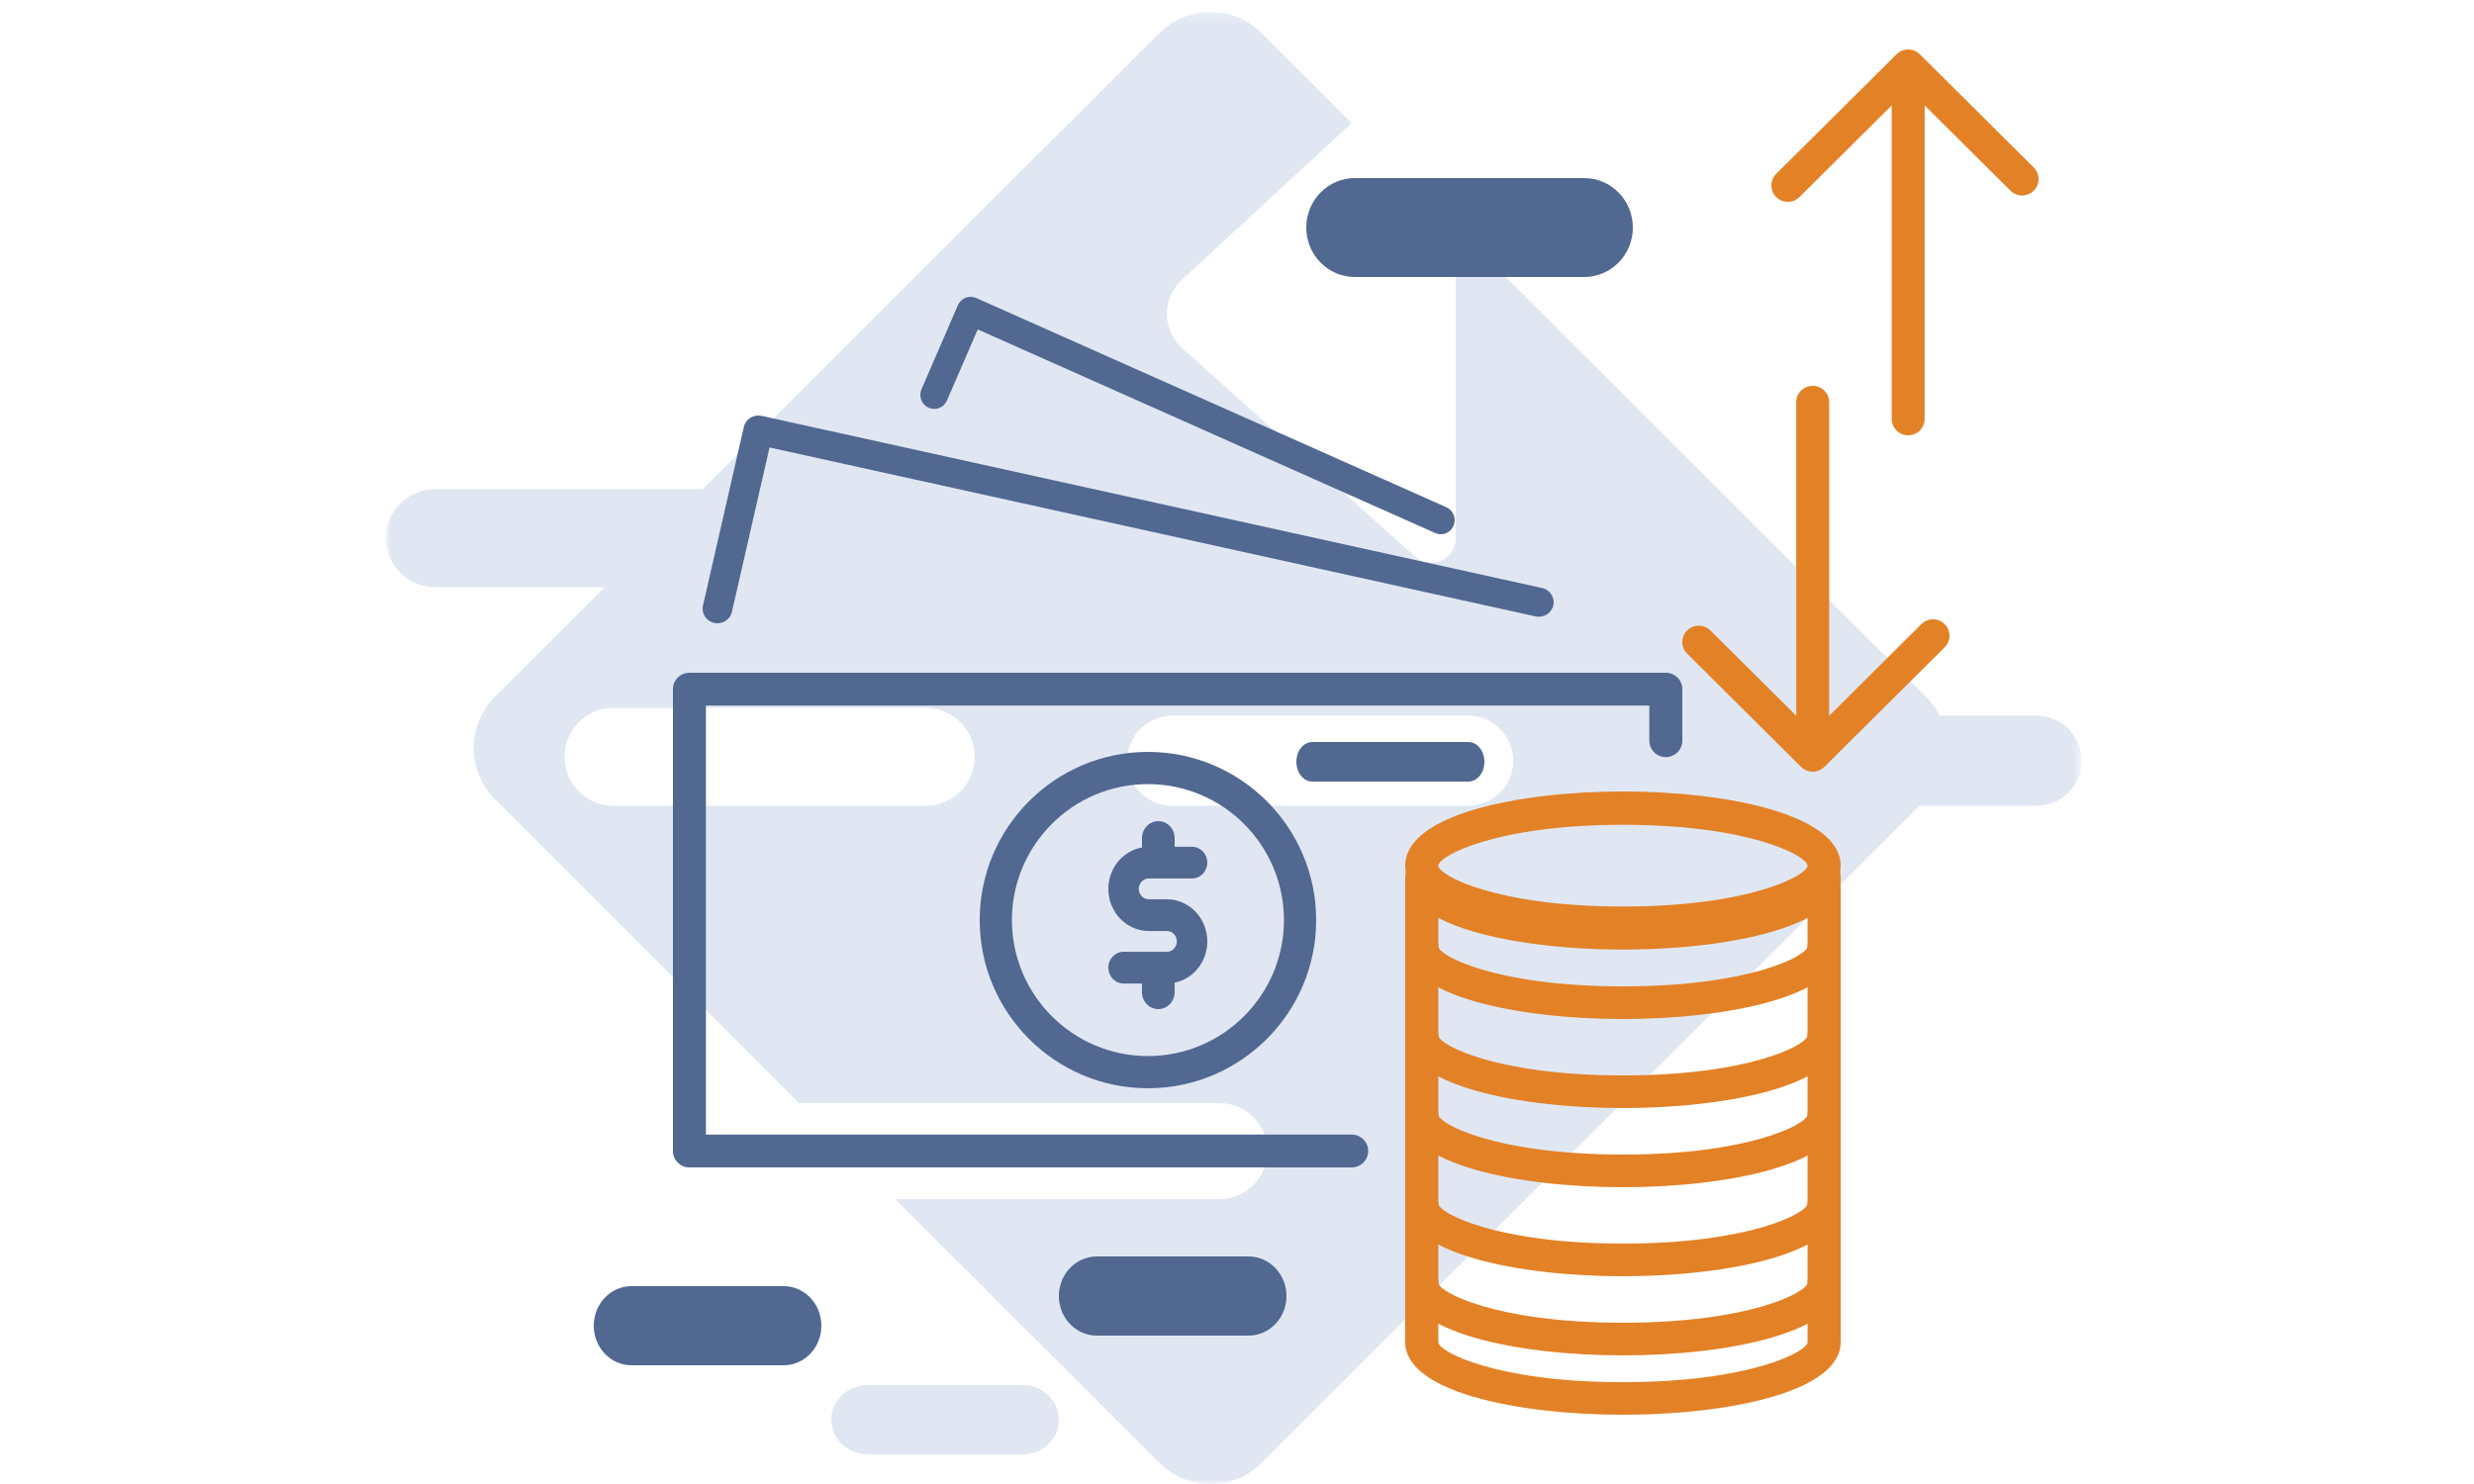
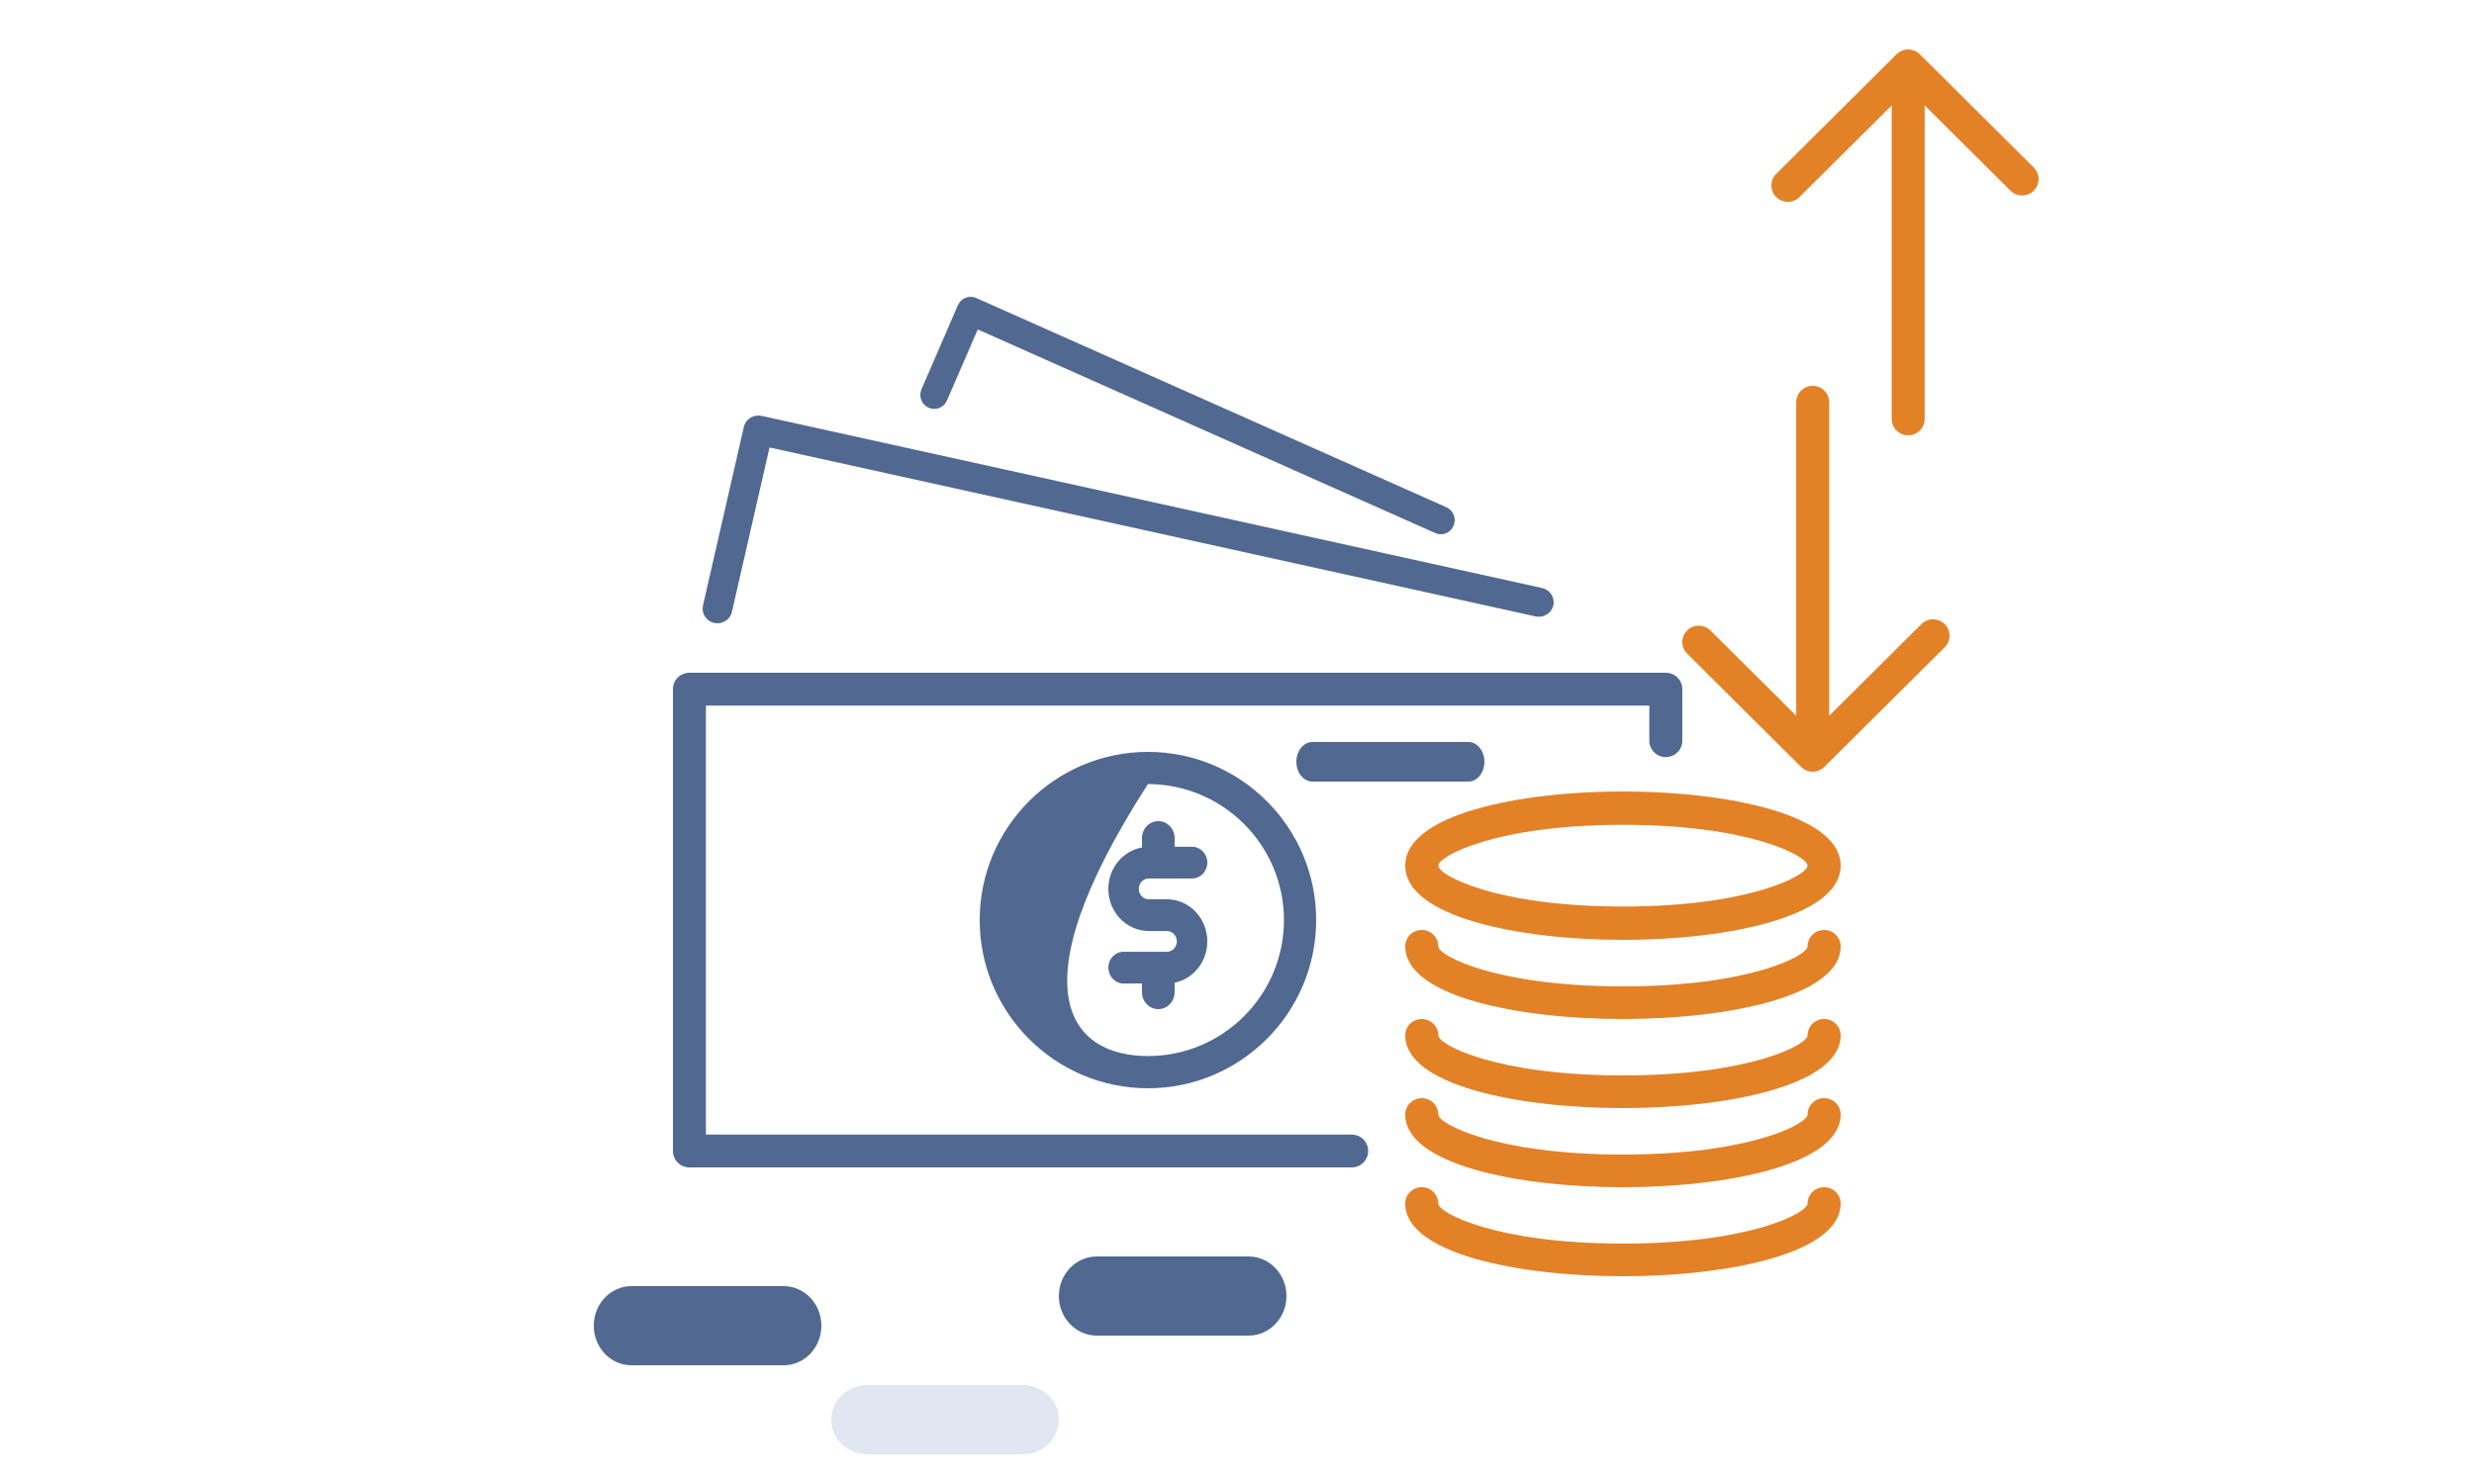
<svg xmlns="http://www.w3.org/2000/svg" xmlns:xlink="http://www.w3.org/1999/xlink" width="250px" height="150px" viewBox="0 0 250 150" version="1.1">
  <title>ANALISIS</title>
  <desc>Created with Sketch.</desc>
  <defs>
-     <polygon id="path-1" points="0 0.208 171.35 0.208 171.35 149 0 149" />
-   </defs>
+     </defs>
  <g id="ANALISIS" stroke="none" stroke-width="1" fill="none" fill-rule="evenodd">
    <g id="Group-42" transform="translate(38.071, 1)">
      <g id="Group-3" transform="translate(0.929, 0)">
        <mask id="mask-2" fill="white">
          <use xlink:href="#path-1" />
        </mask>
        <g id="Clip-2" />
-         <path d="M109.35,80.448 L79.465,80.448 C76.947,80.448 74.905,78.409 74.905,75.892 C74.905,73.375 76.947,71.335 79.465,71.335 L109.35,71.335 C111.868,71.335 113.909,73.375 113.909,75.892 C113.909,78.409 111.868,80.448 109.35,80.448 M54.539,80.448 L23.001,80.448 C20.265,80.448 18.047,78.232 18.047,75.499 C18.047,72.765 20.265,70.549 23.001,70.549 L54.539,70.549 C57.275,70.549 59.494,72.765 59.494,75.499 C59.494,78.232 57.275,80.448 54.539,80.448 M166.79,71.335 L157.003,71.335 C156.66,70.647 156.207,69.999 155.632,69.426 L108.099,21.931 L108.099,53.411 C108.099,55.542 105.576,56.668 103.988,55.247 L80.474,34.209 C79.483,33.321 78.915,32.054 78.915,30.723 C78.915,29.419 79.461,28.174 80.419,27.289 L97.591,11.431 L88.506,2.353 C85.644,-0.507 81.003,-0.507 78.141,2.353 L32.012,48.444 L4.954,48.444 C2.218,48.444 -0,50.66 -0,53.394 C-0,56.128 2.218,58.344 4.954,58.344 L22.105,58.344 L11.014,69.426 C8.152,72.286 8.152,76.922 11.014,79.782 L41.759,110.503 L84.22,110.503 C86.899,110.503 89.071,112.673 89.071,115.35 C89.071,118.027 86.899,120.198 84.22,120.198 L51.462,120.198 L78.141,146.855 C81.003,149.715 85.644,149.715 88.506,146.855 L154.965,80.448 L166.79,80.448 C169.308,80.448 171.35,78.409 171.35,75.892 C171.35,73.375 169.308,71.335 166.79,71.335" id="Fill-1" fill="#E0E7F3" mask="url(#mask-2)" />
      </g>
      <path d="M98.518,117 L31.596,117 C30.674,117 29.929,116.257 29.929,115.34 L29.929,68.66 C29.929,67.743 30.674,67 31.596,67 L130.261,67 C131.182,67 131.929,67.743 131.929,68.66 L131.929,73.865 C131.929,74.782 131.182,75.526 130.261,75.526 C129.34,75.526 128.594,74.782 128.594,73.865 L128.594,70.321 L33.262,70.321 L33.262,113.68 L98.518,113.68 C99.439,113.68 100.185,114.423 100.185,115.34 C100.185,116.257 99.439,117 98.518,117" id="Fill-4" fill="#516891" />
      <path d="M34.428,62 C34.319,62 34.209,61.988 34.098,61.964 C33.291,61.786 32.784,60.999 32.965,60.206 L37.096,42.148 C37.277,41.355 38.081,40.86 38.886,41.035 L117.758,58.435 C118.567,58.613 119.073,59.4 118.892,60.193 C118.711,60.986 117.907,61.48 117.102,61.306 L39.691,44.229 L35.889,60.851 C35.731,61.535 35.113,62 34.428,62" id="Fill-6" fill="#516891" />
      <path d="M107.524,53 C107.336,53 107.144,52.961 106.961,52.879 L60.731,32.298 L57.618,39.484 C57.306,40.204 56.477,40.53 55.768,40.215 C55.058,39.899 54.736,39.06 55.048,38.341 L58.725,29.851 C59.038,29.132 59.867,28.805 60.574,29.12 L108.089,50.273 C108.799,50.59 109.122,51.429 108.81,52.148 C108.579,52.681 108.064,53 107.524,53" id="Fill-8" fill="#516891" />
-       <path d="M122.018,27 L98.84,27 C96.127,27 93.929,24.761 93.929,22 C93.929,19.239 96.127,17 98.84,17 L122.018,17 C124.73,17 126.929,19.239 126.929,22 C126.929,24.761 124.73,27 122.018,27" id="Fill-10" fill="#516891" />
      <path d="M88.095,134 L72.761,134 C70.645,134 68.929,132.209 68.929,130 C68.929,127.791 70.645,126 72.761,126 L88.095,126 C90.212,126 91.929,127.791 91.929,130 C91.929,132.209 90.212,134 88.095,134" id="Fill-12" fill="#516891" />
      <path d="M41.119,137 L25.739,137 C23.634,137 21.929,135.209 21.929,133 C21.929,130.791 23.634,129 25.739,129 L41.119,129 C43.223,129 44.929,130.791 44.929,133 C44.929,135.209 43.223,137 41.119,137" id="Fill-14" fill="#516891" />
      <path d="M65.281,146 L49.576,146 C47.562,146 45.929,144.432 45.929,142.5 C45.929,140.568 47.562,139 49.576,139 L65.281,139 C67.295,139 68.929,140.568 68.929,142.5 C68.929,144.432 67.295,146 65.281,146" id="Fill-16" fill="#E0E7F3" />
      <path d="M154.751,43 C153.832,43 153.087,42.259 153.087,41.344 L153.087,9.653 L143.771,18.915 C143.121,19.562 142.067,19.562 141.416,18.915 C141.091,18.592 140.929,18.168 140.929,17.745 C140.929,17.321 141.091,16.898 141.416,16.574 L153.574,4.485 C153.575,4.484 153.577,4.482 153.578,4.481 C153.793,4.268 154.058,4.122 154.34,4.051 C154.34,4.051 154.341,4.051 154.341,4.05 C154.404,4.035 154.467,4.023 154.53,4.014 L154.532,4.014 L154.533,4.014 C154.534,4.014 154.534,4.013 154.534,4.013 L154.536,4.013 C154.807,3.98 155.087,4.009 155.349,4.11 L155.349,4.11 C155.35,4.11 155.35,4.11 155.35,4.111 C155.376,4.12 155.4,4.13 155.425,4.141 L155.425,4.141 C155.427,4.141 155.427,4.144 155.43,4.143 C155.43,4.144 155.43,4.144 155.431,4.144 C155.624,4.229 155.794,4.349 155.938,4.493 L167.441,15.931 C168.091,16.577 168.091,17.626 167.441,18.273 C166.791,18.919 165.737,18.919 165.087,18.273 L156.417,9.653 L156.417,41.344 C156.417,42.259 155.671,43 154.751,43" id="Fill-18" fill="#E38127" />
      <path d="M145.105,77 C145.032,77 144.96,76.995 144.889,76.986 C144.575,76.945 144.269,76.816 144.016,76.598 C143.983,76.569 143.95,76.537 143.918,76.507 L132.417,65.069 C131.766,64.423 131.766,63.374 132.417,62.728 C133.067,62.081 134.121,62.081 134.771,62.728 L143.44,71.346 L143.44,39.656 C143.44,38.741 144.186,38 145.105,38 C146.025,38 146.77,38.741 146.77,39.656 L146.77,71.346 L156.087,62.085 C156.737,61.438 157.79,61.438 158.441,62.085 C158.766,62.408 158.929,62.832 158.929,63.255 C158.929,63.679 158.766,64.103 158.441,64.426 L146.282,76.514 C145.987,76.808 145.61,76.969 145.224,76.996 C145.184,76.998 145.144,77 145.105,77" id="Fill-20" fill="#E38127" />
      <path d="M110.317,78 L94.54,78 C93.65,78 92.929,77.105 92.929,76 C92.929,74.895 93.65,74 94.54,74 L110.317,74 C111.208,74 111.929,74.895 111.929,76 C111.929,77.105 111.208,78 110.317,78" id="Fill-22" fill="#516891" />
      <path d="M125.929,82.368 C113.087,82.368 107.271,85.537 107.271,86.499 C107.271,87.462 113.087,90.631 125.929,90.631 C138.771,90.631 144.585,87.462 144.585,86.499 C144.585,85.537 138.771,82.368 125.929,82.368 M125.929,94 C115.333,94 103.929,91.652 103.929,86.499 C103.929,81.347 115.333,79 125.929,79 C136.525,79 147.929,81.347 147.929,86.499 C147.929,91.652 136.525,94 125.929,94" id="Fill-24" fill="#E38127" />
      <path d="M125.929,102 C115.333,102 103.929,99.7 103.929,94.651 C103.929,93.739 104.676,93 105.599,93 C106.523,93 107.271,93.739 107.271,94.651 C107.271,95.594 113.087,98.7 125.929,98.7 C138.771,98.7 144.585,95.594 144.585,94.651 C144.585,93.739 145.335,93 146.257,93 C147.181,93 147.929,93.739 147.929,94.651 C147.929,99.7 136.525,102 125.929,102" id="Fill-26" fill="#E38127" />
      <path d="M125.929,111 C115.333,111 103.929,108.7 103.929,103.65 C103.929,102.739 104.676,102 105.599,102 C106.523,102 107.271,102.739 107.271,103.65 C107.271,104.594 113.087,107.7 125.929,107.7 C138.771,107.7 144.585,104.594 144.585,103.65 C144.585,102.739 145.335,102 146.257,102 C147.181,102 147.929,102.739 147.929,103.65 C147.929,108.7 136.525,111 125.929,111" id="Fill-28" fill="#E38127" />
      <path d="M125.929,119 C115.333,119 103.929,116.7 103.929,111.651 C103.929,110.739 104.676,110 105.599,110 C106.523,110 107.271,110.739 107.271,111.651 C107.271,112.594 113.087,115.7 125.929,115.7 C138.771,115.7 144.585,112.594 144.585,111.651 C144.585,110.739 145.335,110 146.257,110 C147.181,110 147.929,110.739 147.929,111.651 C147.929,116.7 136.525,119 125.929,119" id="Fill-30" fill="#E38127" />
      <path d="M125.929,128 C115.333,128 103.929,125.7 103.929,120.651 C103.929,119.739 104.676,119 105.599,119 C106.523,119 107.271,119.739 107.271,120.651 C107.271,121.594 113.087,124.7 125.929,124.7 C138.771,124.7 144.585,121.594 144.585,120.651 C144.585,119.739 145.335,119 146.257,119 C147.181,119 147.929,119.739 147.929,120.651 C147.929,125.7 136.525,128 125.929,128" id="Fill-32" fill="#E38127" />
-       <path d="M125.929,136 C115.333,136 103.929,133.7 103.929,128.65 C103.929,127.739 104.676,127 105.599,127 C106.523,127 107.271,127.739 107.271,128.65 C107.271,129.593 113.087,132.7 125.929,132.7 C138.771,132.7 144.585,129.593 144.585,128.65 C144.585,127.739 145.335,127 146.257,127 C147.181,127 147.929,127.739 147.929,128.65 C147.929,133.7 136.525,136 125.929,136" id="Fill-34" fill="#E38127" />
-       <path d="M107.271,91.784 L107.271,134.667 C107.271,135.607 113.088,138.707 125.929,138.707 C138.771,138.707 144.586,135.607 144.586,134.667 L144.586,91.784 C140.424,93.96 132.996,94.981 125.929,94.981 C118.862,94.981 111.434,93.96 107.271,91.784 M125.929,142 C115.334,142 103.929,139.705 103.929,134.667 L103.929,87.647 C103.929,86.737 104.677,86 105.6,86 C106.524,86 107.271,86.737 107.271,87.647 C107.271,88.588 113.088,91.687 125.929,91.687 C138.771,91.687 144.586,88.588 144.586,87.647 C144.586,86.737 145.335,86 146.257,86 C147.181,86 147.929,86.737 147.929,87.647 L147.929,134.667 C147.929,139.705 136.525,142 125.929,142" id="Fill-36" fill="#E38127" />
-       <path d="M77.928,78.255 C70.349,78.255 64.184,84.421 64.184,92 C64.184,99.579 70.349,105.745 77.928,105.745 C85.507,105.745 91.673,99.579 91.673,92 C91.673,84.421 85.507,78.255 77.928,78.255 M77.928,109 C68.555,109 60.929,101.374 60.929,92 C60.929,82.626 68.555,75 77.928,75 C87.302,75 94.929,82.626 94.929,92 C94.929,101.374 87.302,109 77.928,109" id="Fill-38" fill="#516891" />
+       <path d="M77.928,78.255 C64.184,99.579 70.349,105.745 77.928,105.745 C85.507,105.745 91.673,99.579 91.673,92 C91.673,84.421 85.507,78.255 77.928,78.255 M77.928,109 C68.555,109 60.929,101.374 60.929,92 C60.929,82.626 68.555,75 77.928,75 C87.302,75 94.929,82.626 94.929,92 C94.929,101.374 87.302,109 77.928,109" id="Fill-38" fill="#516891" />
      <path d="M79.84,89.898 L78.015,89.899 C77.457,89.899 77.005,89.429 77.005,88.848 L77.005,88.845 C77.005,88.265 77.457,87.795 78.014,87.795 L82.39,87.795 C83.24,87.795 83.929,87.077 83.929,86.192 C83.929,85.308 83.24,84.59 82.39,84.59 L80.628,84.59 L80.628,83.719 C80.628,82.77 79.889,82 78.977,82 C78.065,82 77.326,82.77 77.326,83.719 L77.326,84.663 C75.399,85.006 73.929,86.742 73.929,88.847 C73.929,91.198 75.758,93.104 78.016,93.104 L79.843,93.104 C80.4,93.104 80.851,93.574 80.851,94.154 C80.851,94.734 80.4,95.205 79.843,95.205 L75.467,95.205 C74.618,95.205 73.929,95.922 73.929,96.807 C73.929,97.692 74.618,98.41 75.467,98.41 L77.326,98.41 L77.326,99.28 C77.326,100.23 78.065,101 78.977,101 C79.889,101 80.628,100.23 80.628,99.28 L80.628,98.327 C82.508,97.946 83.929,96.224 83.929,94.153 C83.929,91.803 82.098,89.897 79.84,89.898" id="Fill-40" fill="#516891" />
    </g>
  </g>
</svg>